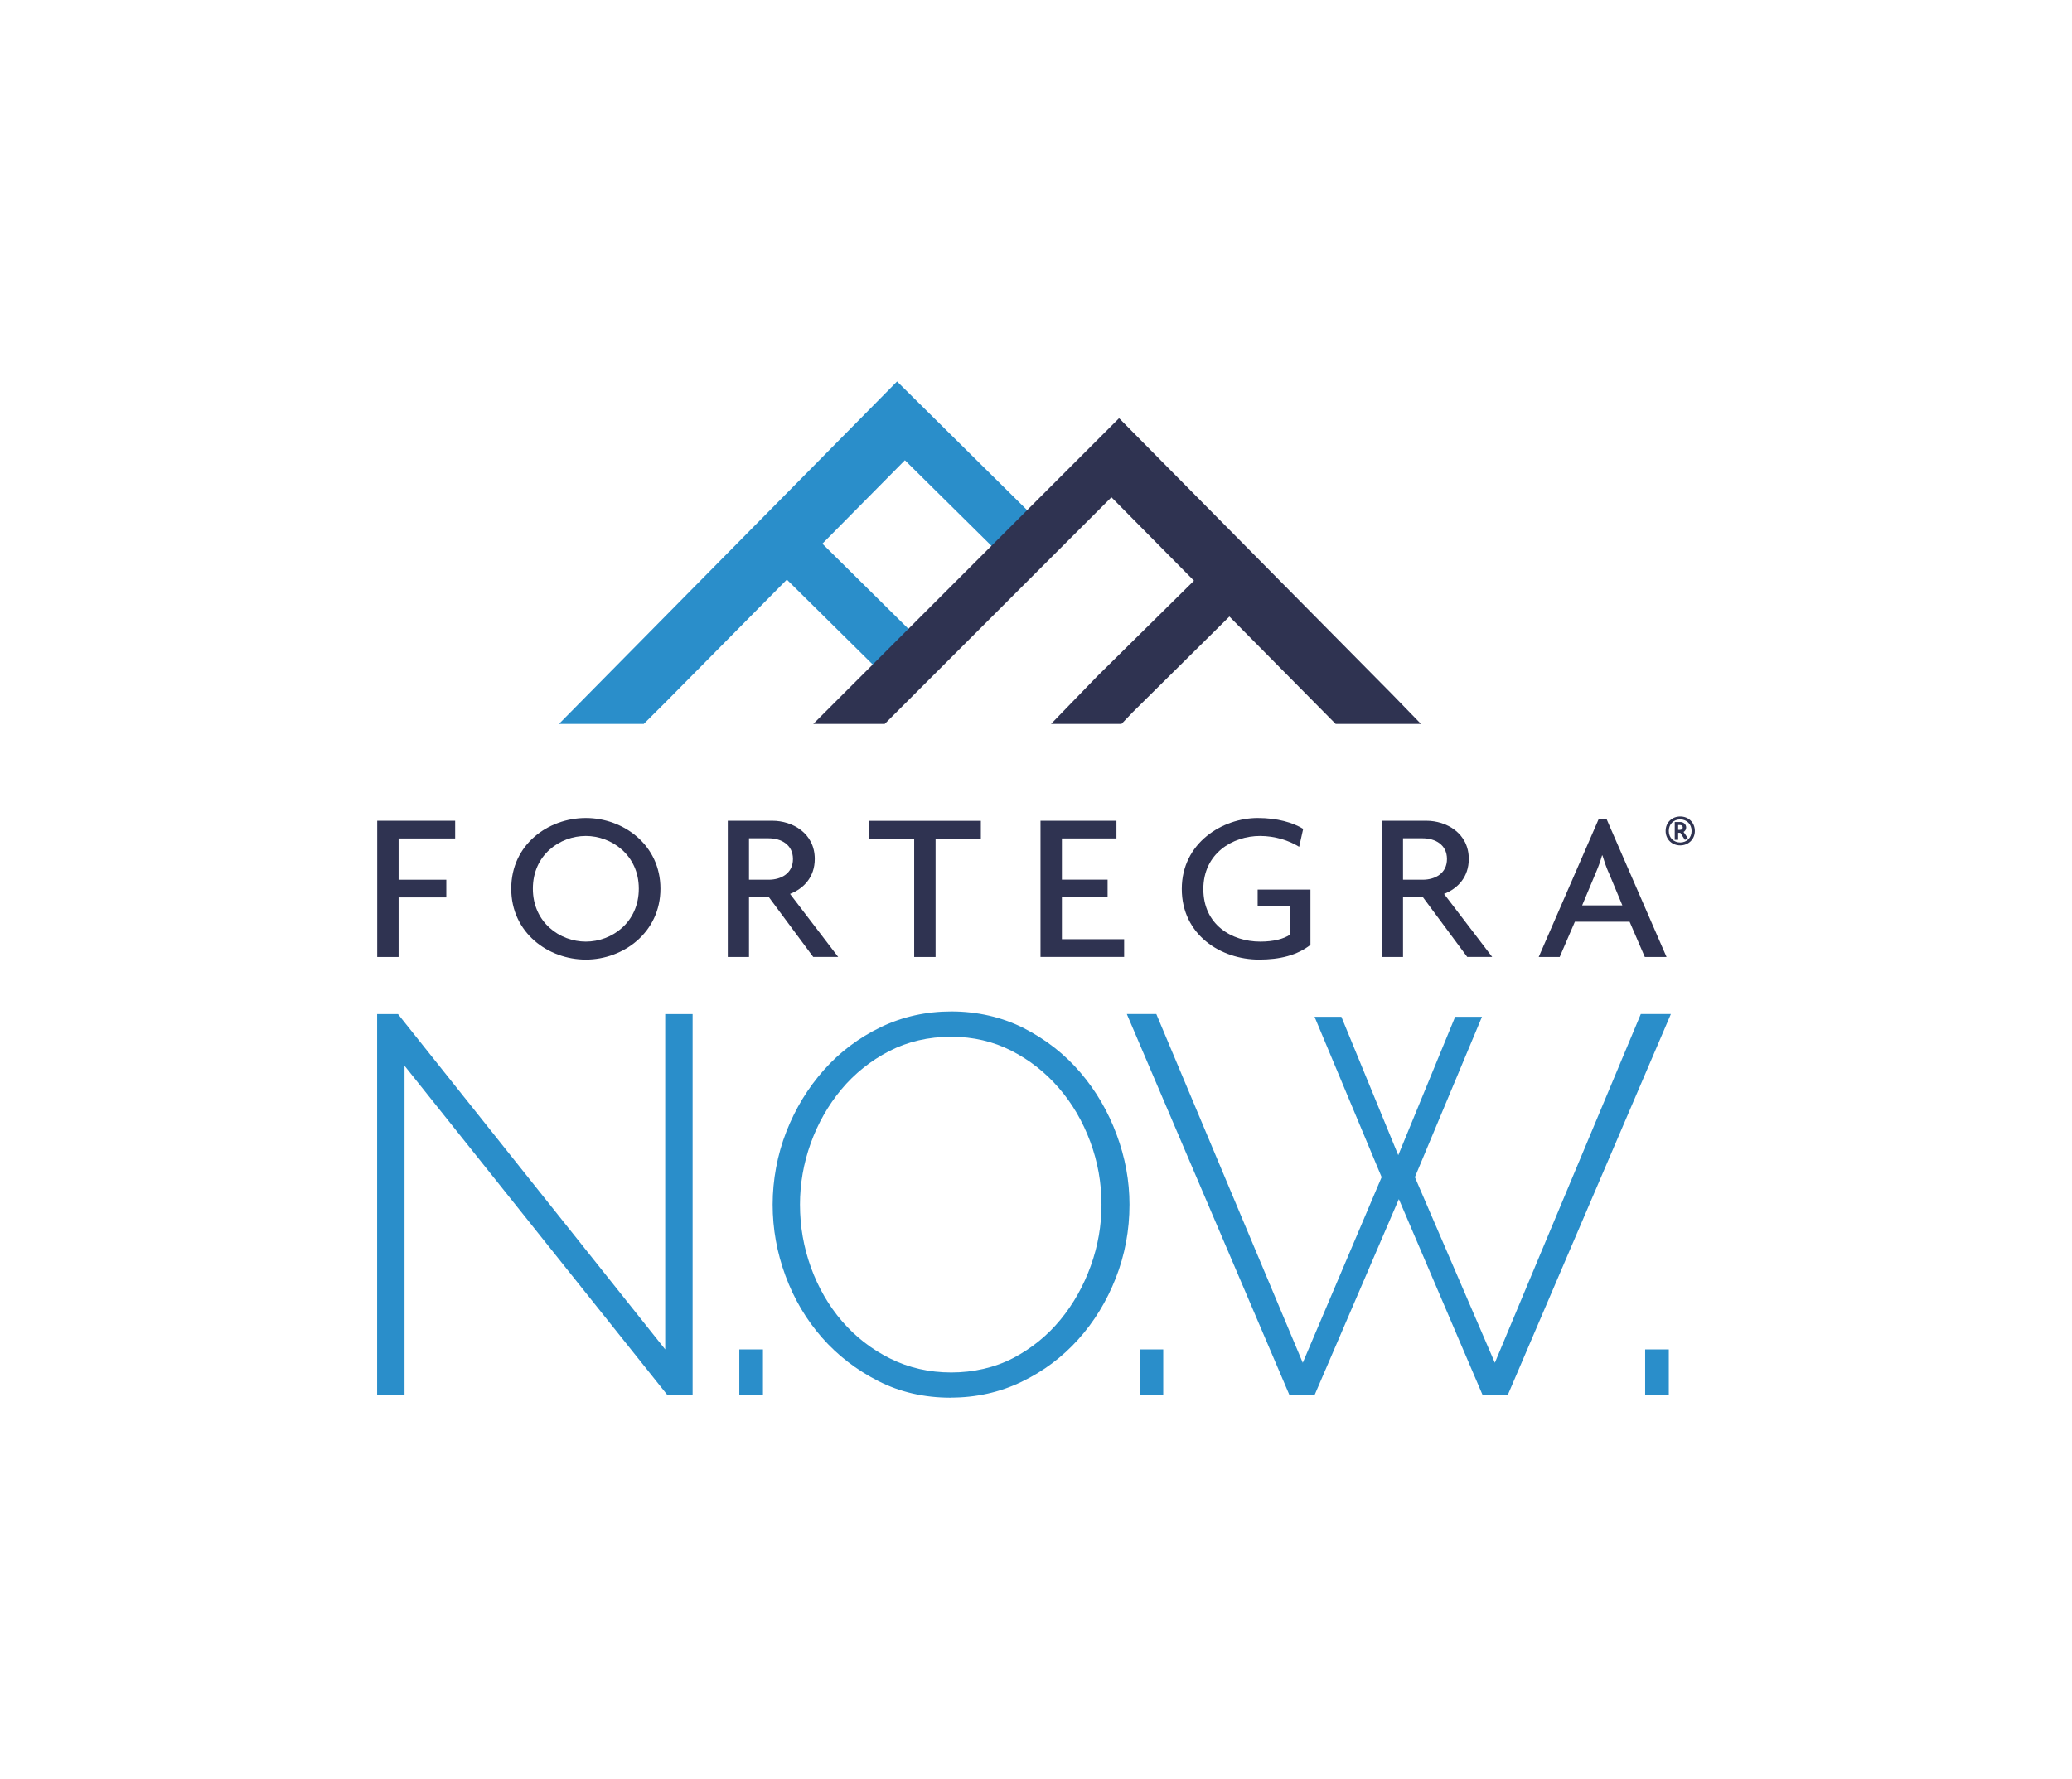
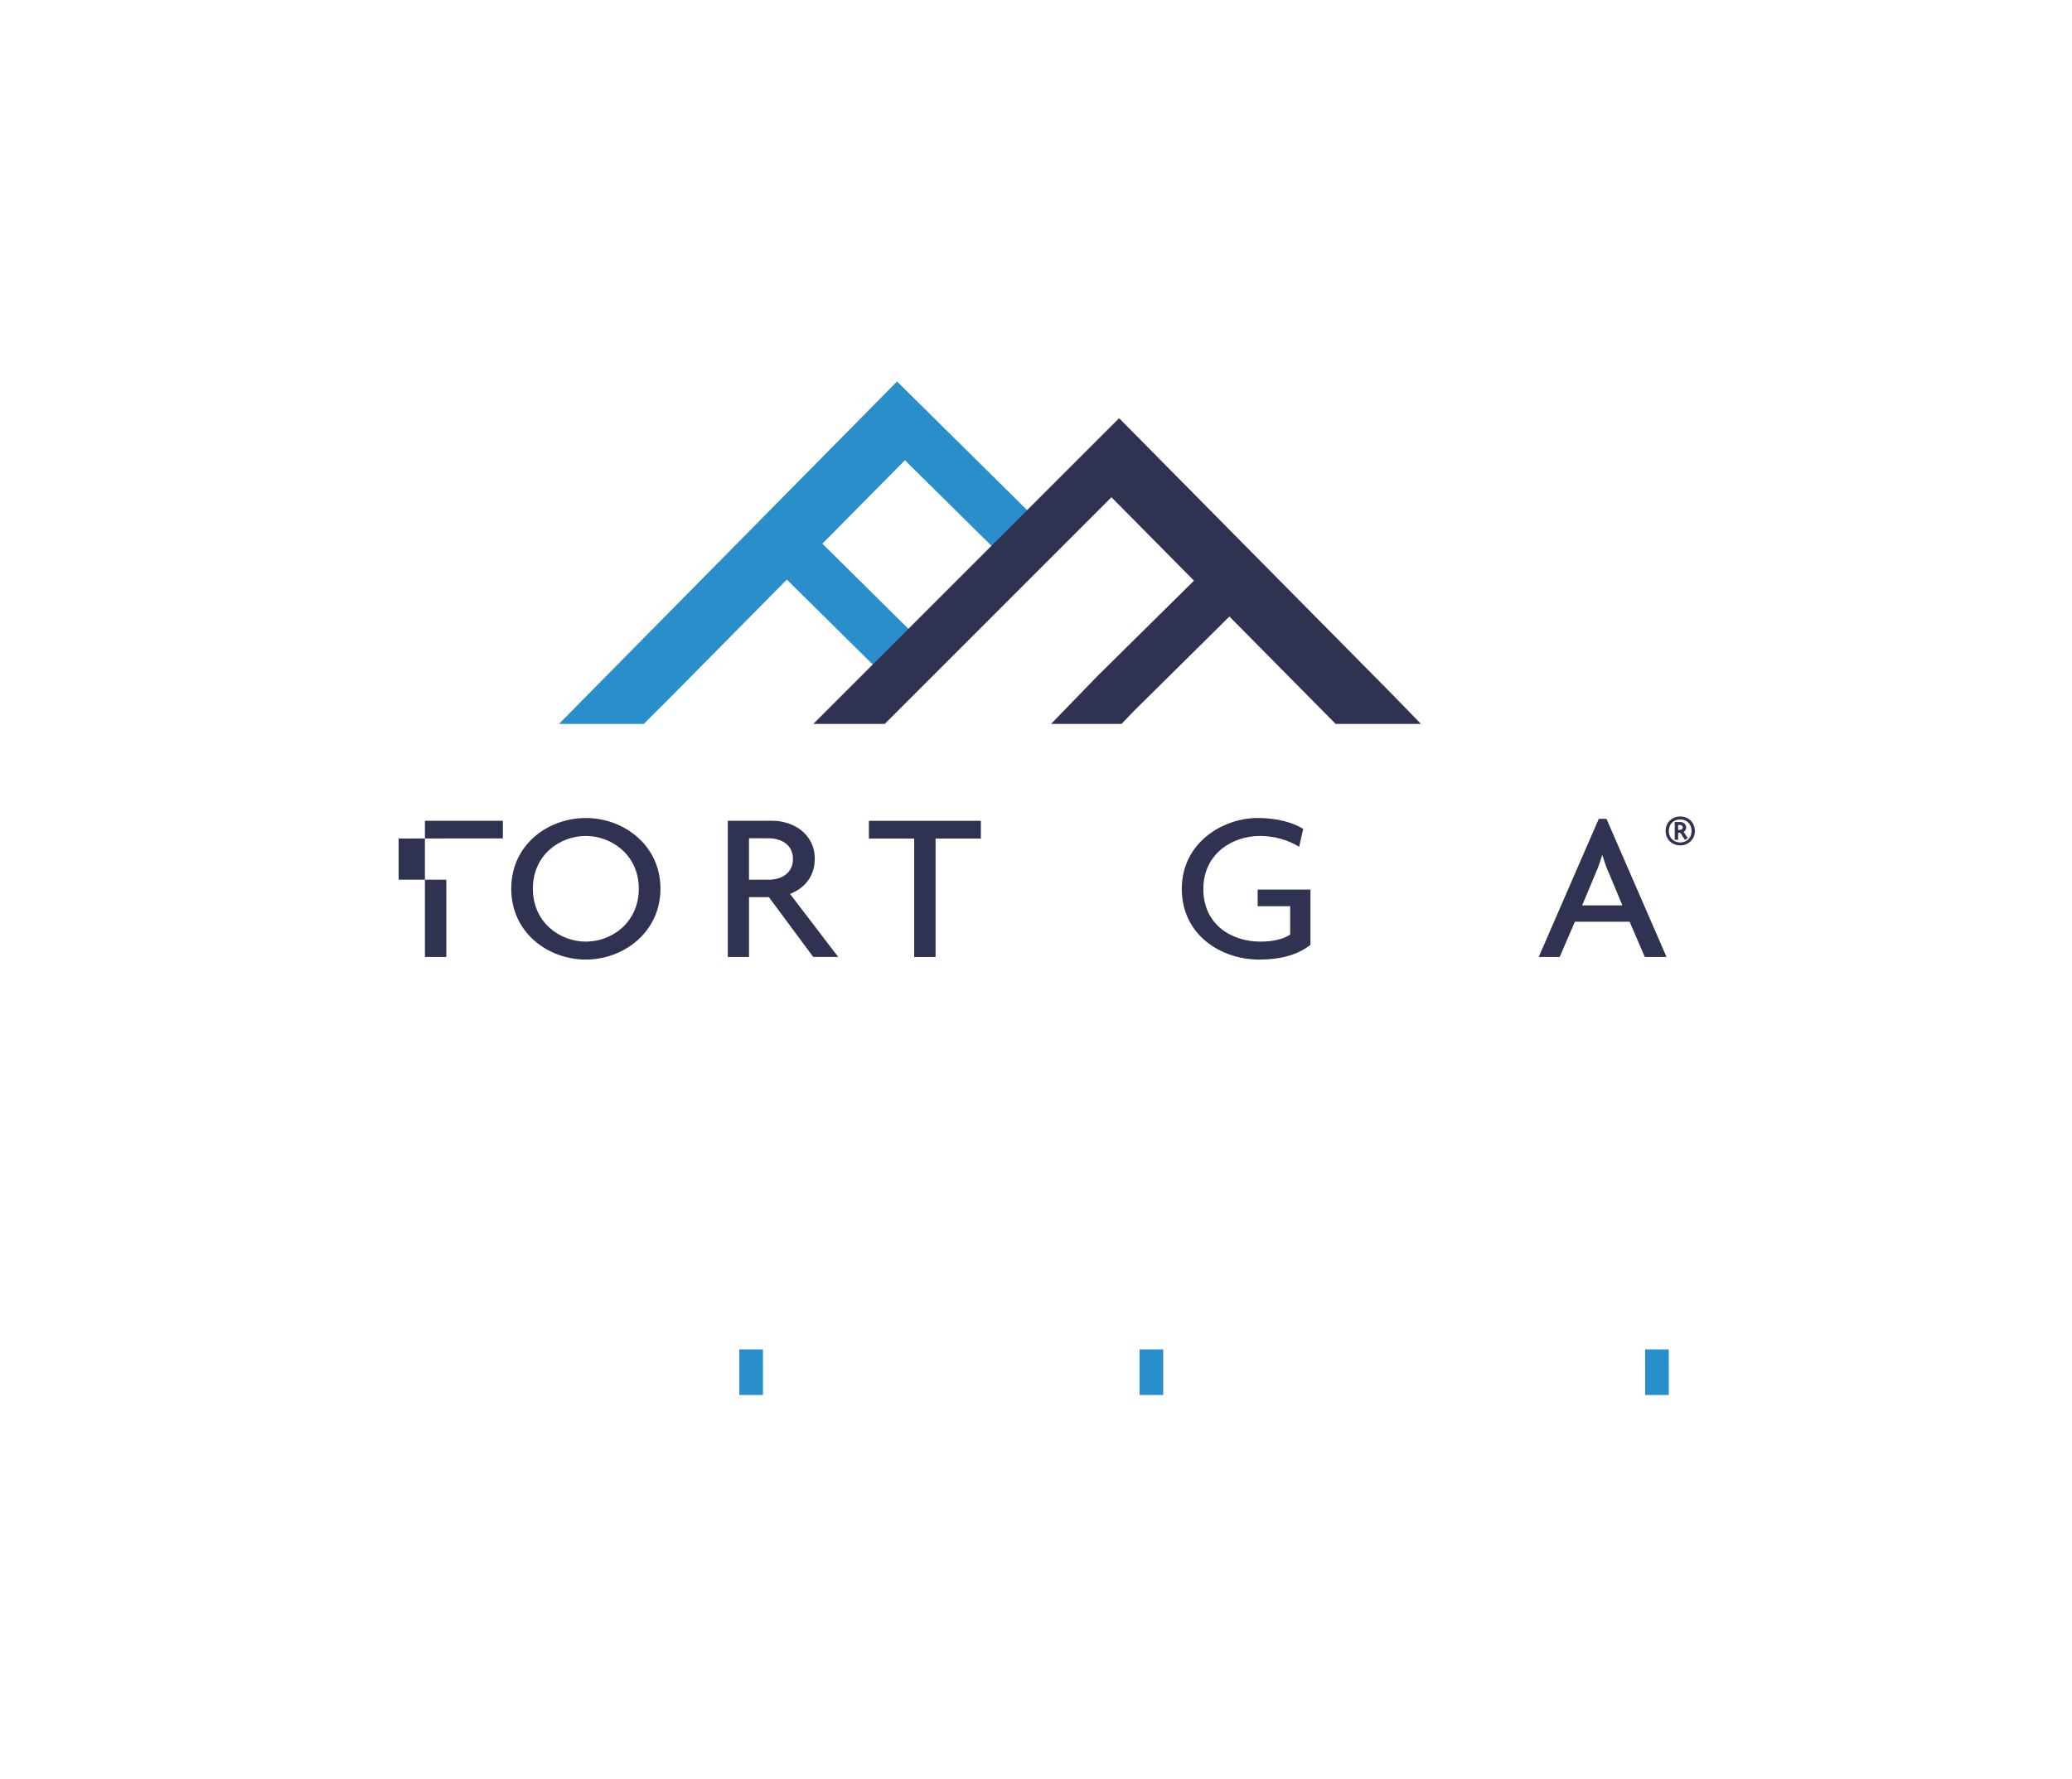
<svg xmlns="http://www.w3.org/2000/svg" id="Layer_1" viewBox="0 0 248 213">
  <defs>
    <style>.cls-1{fill:#2a8eca;}.cls-1,.cls-2,.cls-3{stroke-width:0px;}.cls-2{fill:#2f3351;}.cls-3{fill:#fff;}</style>
  </defs>
  <rect class="cls-3" x="-13.19" y="-11.01" width="275.16" height="235.72" />
  <polygon class="cls-1" points="122.01 68.65 126.26 64.36 107.37 45.67 66.9 86.67 77.05 86.67 79.9 83.83 94.18 69.39 105.74 80.82 109.99 76.53 98.43 65.09 108.31 55.1 122.01 68.65" />
  <polygon class="cls-2" points="166.63 83.12 133.97 50.09 133.94 50.12 133.92 50.09 97.34 86.67 105.89 86.67 133.03 59.53 142.91 69.52 131.34 80.95 125.8 86.67 134.23 86.67 135.59 85.25 147.15 73.81 159.87 86.67 170.08 86.67 166.63 83.12" />
-   <path class="cls-2" d="M47.71,100.39v4.93h5.71v2.12h-5.71v7.13h-2.56v-16.31h9.33v2.12h-6.77Z" />
+   <path class="cls-2" d="M47.71,100.39v4.93h5.71v2.12v7.13h-2.56v-16.31h9.33v2.12h-6.77Z" />
  <path class="cls-2" d="M70.12,114.88c-4.49,0-8.93-3.19-8.93-8.49s4.44-8.46,8.93-8.46,8.93,3.22,8.93,8.46-4.44,8.49-8.93,8.49ZM70.12,100.08c-3.12,0-6.34,2.27-6.34,6.31s3.22,6.34,6.34,6.34,6.34-2.3,6.34-6.34-3.28-6.31-6.34-6.31Z" />
  <path class="cls-2" d="M97.34,114.57l-5.31-7.16h-2.38v7.16h-2.54v-16.31h5.34c2.38,0,5.07,1.48,5.07,4.57,0,2.17-1.32,3.55-2.96,4.19l5.76,7.54h-2.99ZM92,100.36h-2.35v4.96h2.35c1.51,0,2.91-.77,2.91-2.48s-1.4-2.48-2.91-2.48Z" />
  <path class="cls-2" d="M111.98,100.39v14.18h-2.56v-14.18h-5.42v-2.12h13.4v2.12h-5.42Z" />
-   <path class="cls-2" d="M124.54,114.57v-16.31h9.09v2.12h-6.53v4.93h5.47v2.12h-5.47v5.01h7.45v2.12h-10.02Z" />
  <path class="cls-2" d="M150.7,114.88c-4.55,0-9.25-2.94-9.25-8.46s4.89-8.49,9.09-8.49c2.33,0,4.2.54,5.44,1.3l-.48,2.15c-1.24-.77-2.91-1.3-4.68-1.3-3.3,0-6.79,2.1-6.79,6.36s3.38,6.29,6.82,6.29c1.56,0,2.78-.31,3.57-.84v-3.4h-3.89v-1.99h6.32v6.62c-1.61,1.25-3.65,1.76-6.16,1.76Z" />
-   <path class="cls-2" d="M175.62,114.57l-5.31-7.16h-2.38v7.16h-2.54v-16.31h5.34c2.38,0,5.07,1.48,5.07,4.57,0,2.17-1.32,3.55-2.96,4.19l5.76,7.54h-2.99ZM170.28,100.36h-2.35v4.96h2.35c1.51,0,2.91-.77,2.91-2.48s-1.4-2.48-2.91-2.48Z" />
  <path class="cls-2" d="M196.87,114.57l-1.82-4.22h-6.55l-1.82,4.22h-2.51l7.19-16.54h.92l7.19,16.54h-2.59ZM192.51,104.4c-.24-.54-.5-1.3-.71-1.99h-.05c-.19.69-.48,1.46-.71,1.99l-1.67,3.99h4.81l-1.66-3.99Z" />
  <path class="cls-2" d="M201.11,101.21c-.99,0-1.75-.72-1.75-1.73s.76-1.73,1.75-1.73,1.75.72,1.75,1.73-.78,1.73-1.75,1.73ZM201.11,98.1c-.79,0-1.37.56-1.37,1.38s.59,1.38,1.37,1.38,1.36-.56,1.36-1.38-.59-1.38-1.36-1.38ZM201.67,100.55l-.55-.85h-.26v.84h-.41v-2.13h.67c.35,0,.7.25.7.65,0,.25-.13.44-.31.54l.5.73-.34.23ZM201.06,98.77h-.2v.58h.2c.22,0,.35-.11.35-.29s-.13-.29-.35-.29Z" />
-   <path class="cls-1" d="M48.42,127.58v39.43h-3.28v-45.6h2.5l31.98,40.14v-40.14h3.28v45.6h-3.02l-31.47-39.43Z" />
  <path class="cls-1" d="M88.49,167.01v-5.46h2.83v5.46h-2.83Z" />
-   <path class="cls-1" d="M113.8,167.33c-3.17,0-6.06-.66-8.67-1.99-2.61-1.33-4.86-3.06-6.74-5.2-1.88-2.14-3.34-4.6-4.37-7.39-1.03-2.78-1.54-5.63-1.54-8.54s.55-5.95,1.64-8.73c1.09-2.78,2.59-5.24,4.5-7.39,1.9-2.14,4.16-3.84,6.78-5.11,2.61-1.26,5.44-1.89,8.48-1.89s6.07.67,8.7,2.02,4.88,3.12,6.74,5.3c1.86,2.18,3.31,4.66,4.33,7.42,1.03,2.76,1.54,5.56,1.54,8.38,0,3.08-.55,6.02-1.64,8.8-1.09,2.78-2.59,5.23-4.5,7.35s-4.16,3.81-6.78,5.07c-2.61,1.26-5.44,1.89-8.48,1.89ZM95.75,144.21c0,2.61.44,5.13,1.32,7.55.88,2.42,2.12,4.56,3.72,6.42,1.61,1.86,3.52,3.35,5.75,4.46,2.23,1.11,4.67,1.67,7.32,1.67s5.21-.58,7.42-1.73c2.2-1.16,4.09-2.69,5.65-4.59,1.56-1.9,2.77-4.06,3.63-6.45.86-2.4,1.28-4.84,1.28-7.32,0-2.61-.45-5.13-1.35-7.55-.9-2.42-2.15-4.56-3.76-6.42-1.61-1.86-3.5-3.35-5.68-4.46-2.18-1.11-4.58-1.67-7.19-1.67-2.74,0-5.22.58-7.45,1.73-2.23,1.16-4.13,2.69-5.72,4.59-1.58,1.91-2.8,4.06-3.66,6.45-.86,2.4-1.28,4.84-1.28,7.32Z" />
  <path class="cls-1" d="M136.4,167.01v-5.46h2.83v5.46h-2.83Z" />
  <path class="cls-1" d="M196.91,167.01v-5.46h2.83v5.46h-2.83Z" />
-   <path class="cls-1" d="M157.34,121.73h3.21l6.81,16.57,6.81-16.57h3.21l-8.03,19.2,9.57,22.22,17.47-41.75h3.6l-19.52,45.6h-3.02l-10.02-23.44-10.08,23.44h-3.02l-19.46-45.6h3.53l17.53,41.75,9.44-22.22-8.03-19.2Z" />
</svg>